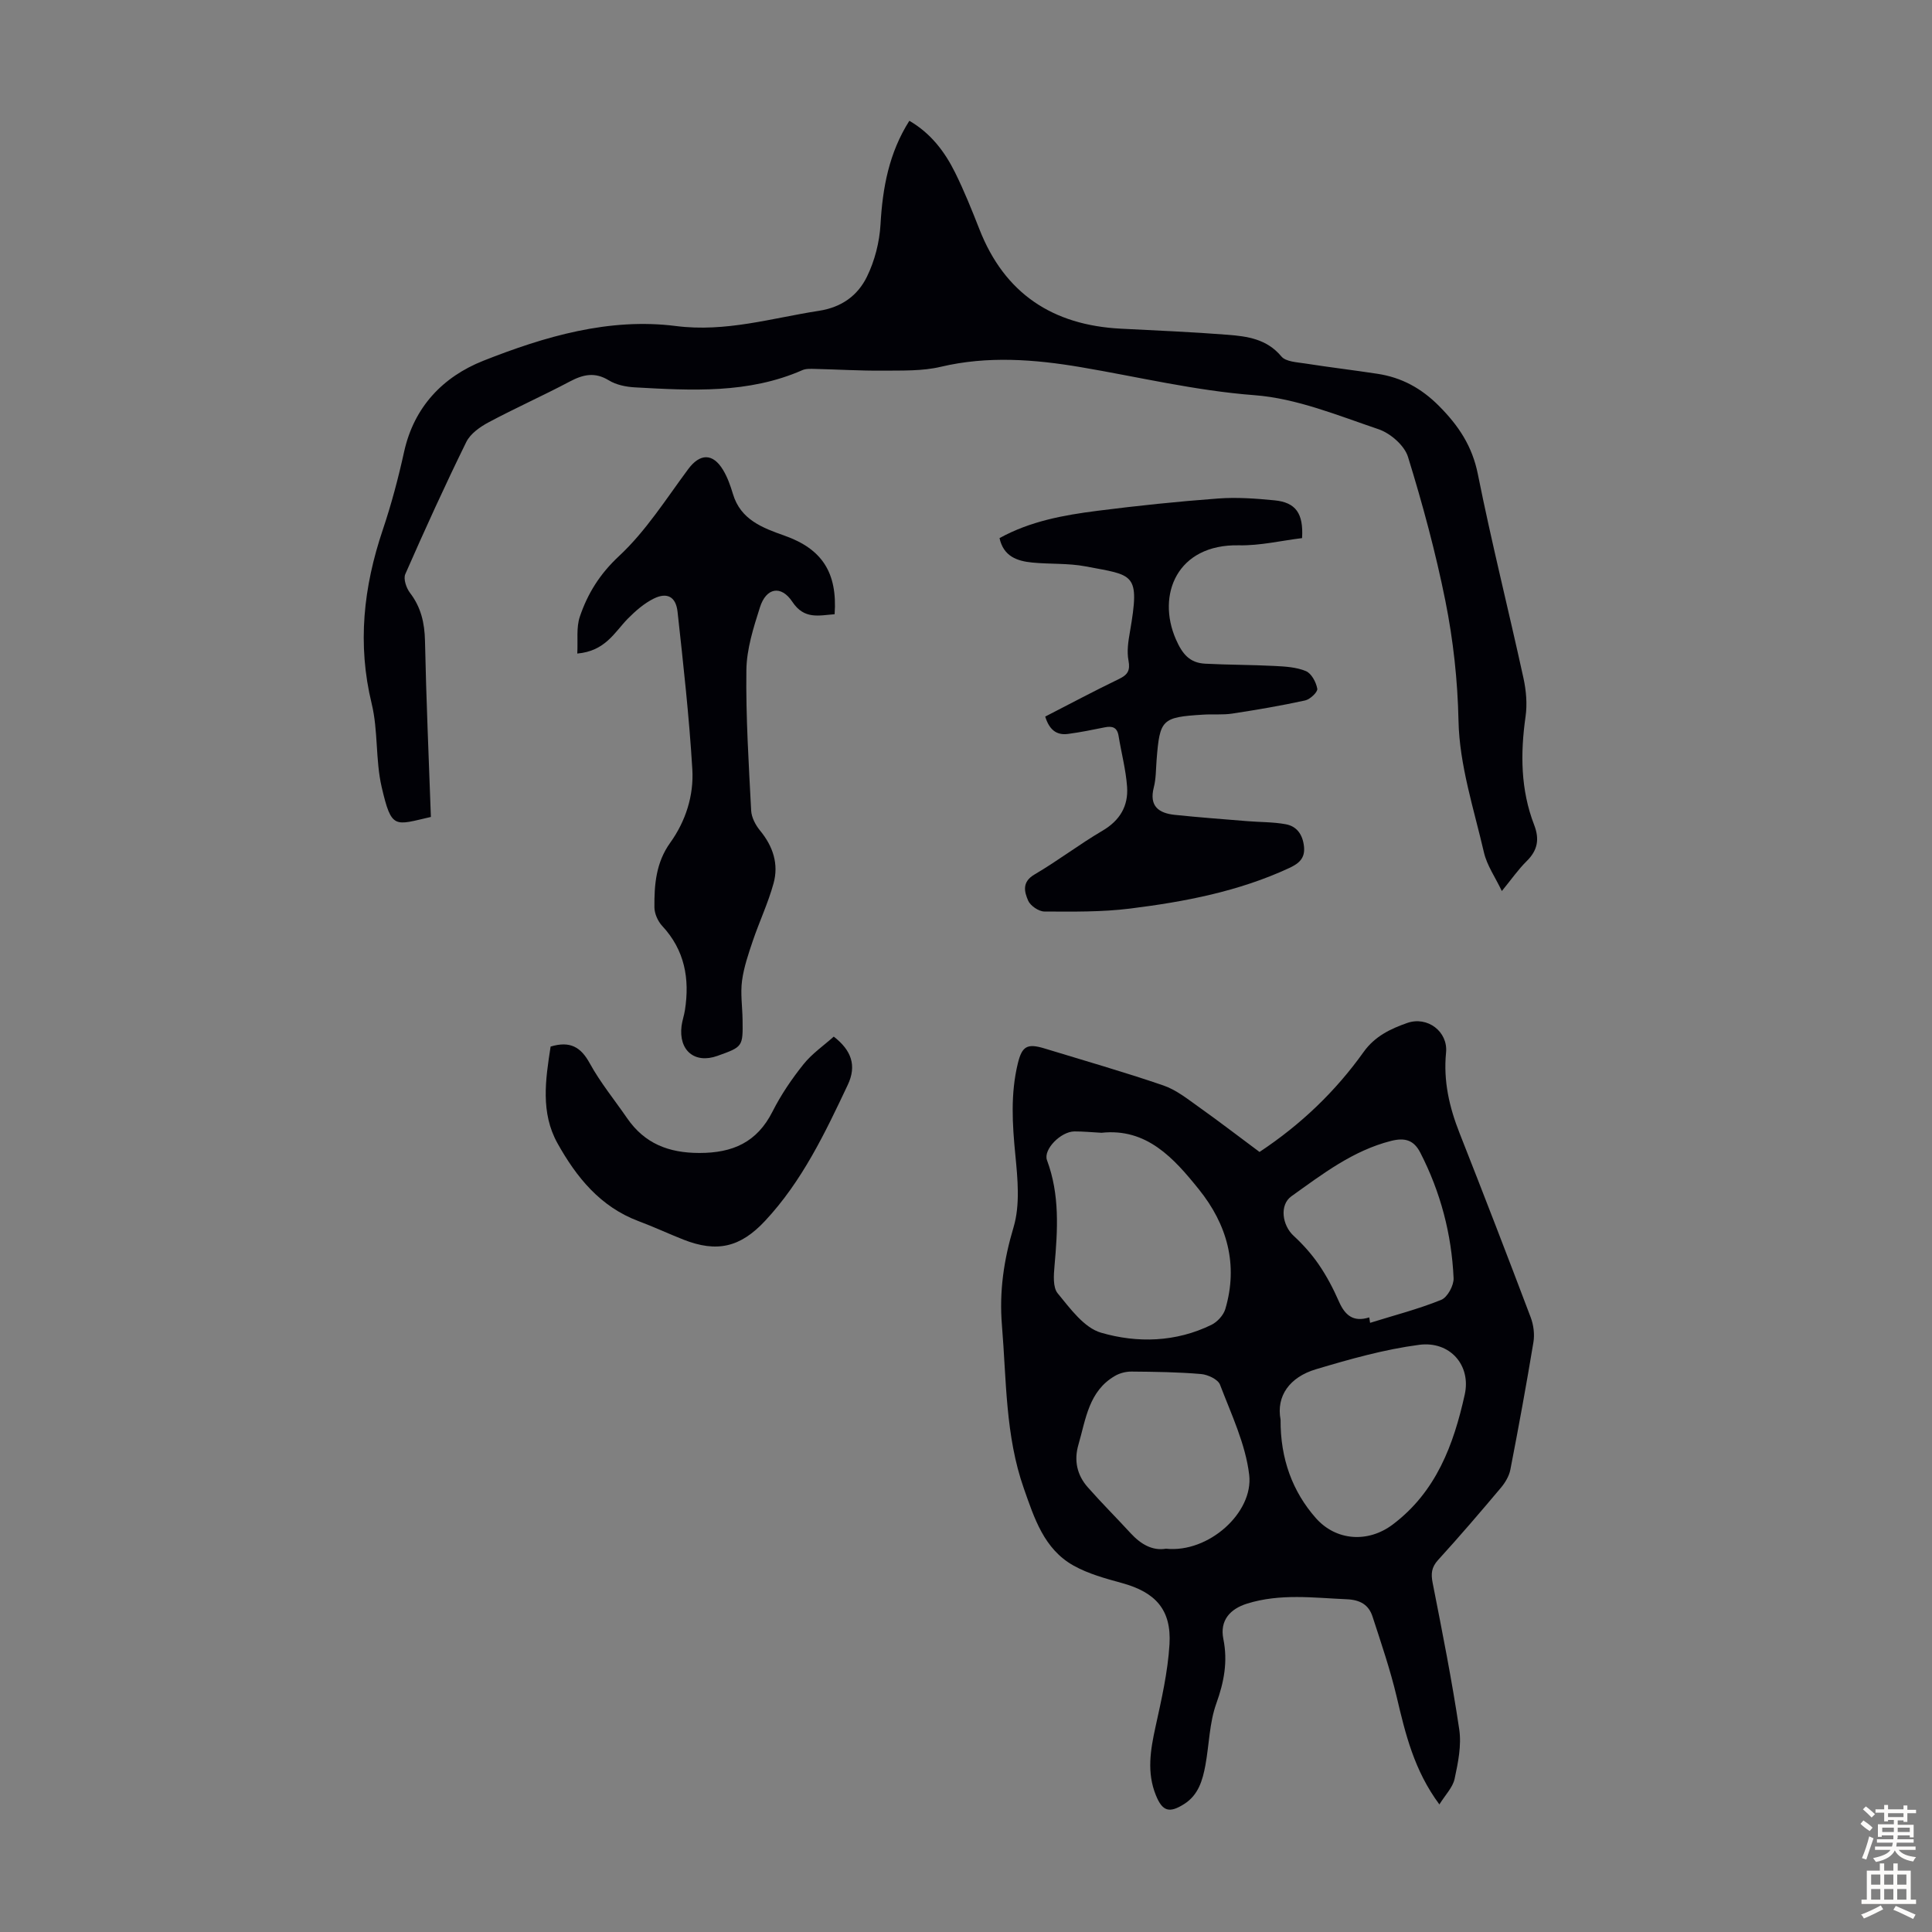
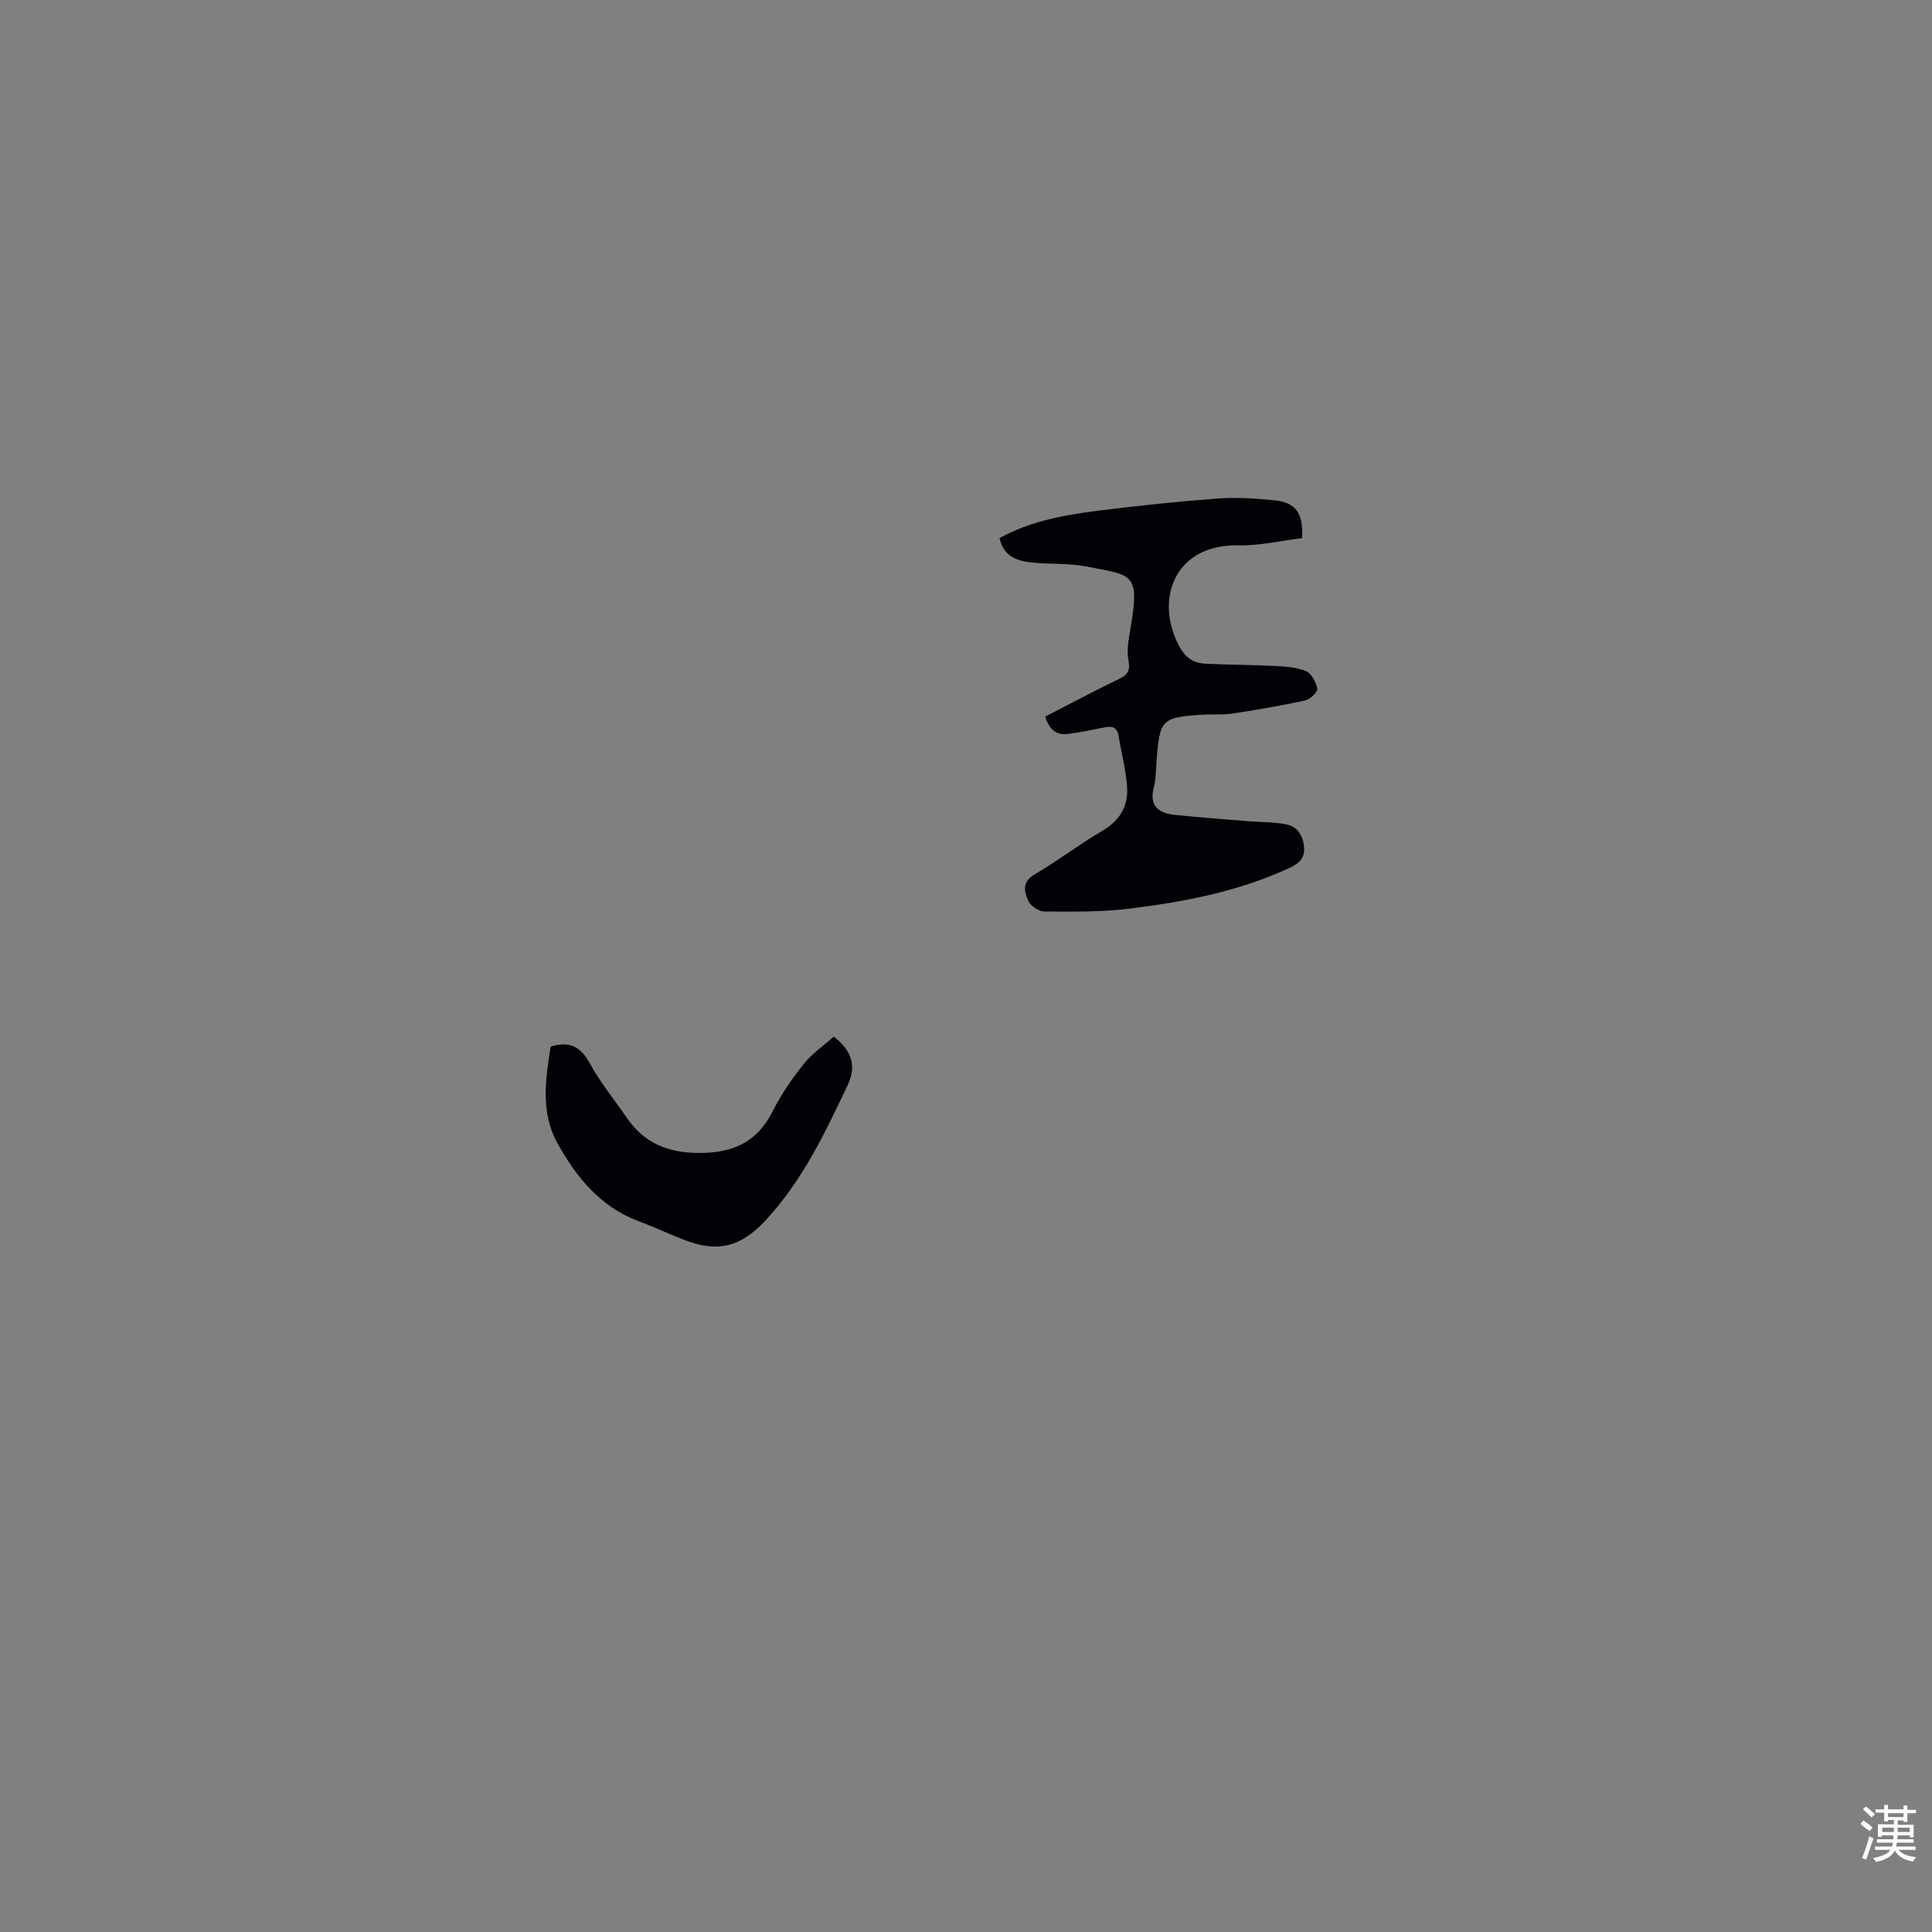
<svg xmlns="http://www.w3.org/2000/svg" enable-background="new 0 0 400 400" viewBox="0 0 400 400">
  <rect x="0" y="0" width="400" height="400" fill="#808080" stroke="none" />
  <g fill="#010106">
-     <path d="m260.77 238.5c8.58-5.68 15.73-12.54 21.56-20.71 2.32-3.25 5.57-4.79 9.03-6 4.18-1.46 8.46 1.79 8.03 6.14-.58 5.86.67 11.29 2.8 16.68 5 12.68 9.91 25.4 14.73 38.15.59 1.57.83 3.48.56 5.13-1.46 8.82-3.07 17.62-4.78 26.4-.26 1.33-1.07 2.68-1.96 3.74-4.25 5.05-8.55 10.07-13 14.95-1.38 1.52-1.5 2.84-1.12 4.77 1.98 10.07 3.99 20.15 5.5 30.3.49 3.31-.24 6.9-.96 10.24-.38 1.78-1.92 3.31-3.15 5.3-5.24-7.06-7.04-14.63-8.84-22.27-1.33-5.62-3.21-11.12-5-16.62-.79-2.43-2.53-3.47-5.32-3.59-6.91-.3-13.78-1.23-20.62.89-3.59 1.11-5.71 3.52-4.95 7.32.95 4.69.15 8.89-1.45 13.36-1.45 4.02-1.48 8.54-2.27 12.82-.58 3.11-1.45 6.13-4.37 7.99-3.08 1.96-4.51 1.56-5.87-1.79-1.92-4.7-1.14-9.37-.09-14.15 1.24-5.65 2.55-11.36 2.9-17.1.43-7.19-2.91-10.8-9.85-12.7-3.42-.94-6.95-1.9-10.01-3.61-6.13-3.42-8.14-9.86-10.29-15.96-3.85-10.93-3.6-22.44-4.54-33.79-.58-7.02.39-13.56 2.41-20.32 1.37-4.61.85-9.97.37-14.91-.63-6.4-1.02-12.69.51-18.99.86-3.55 1.93-4.19 5.49-3.11 8.23 2.52 16.51 4.88 24.64 7.67 2.66.91 5.02 2.81 7.37 4.48 4.25 3.02 8.4 6.22 12.54 9.29zm-32.72-3.97c-2.05-.11-3.83-.29-5.61-.28-2.82.02-6.49 3.76-5.67 5.96 2.67 7.15 2.21 14.46 1.56 21.83-.17 1.92-.38 4.49.66 5.74 2.58 3.13 5.45 7.12 8.97 8.14 7.52 2.19 15.5 1.97 22.86-1.63 1.22-.6 2.49-1.99 2.87-3.27 2.72-9.21.36-17.52-5.47-24.77-5.21-6.48-10.81-12.73-20.17-11.72zm37.08 59.4c-.06 8.14 2.51 14.93 7.29 20.36 4.21 4.77 10.84 5.17 15.91 1.36 9.03-6.79 12.63-16.55 14.93-26.93 1.34-6.05-3.05-11.12-9.43-10.29-7.24.95-14.38 2.97-21.41 5.07-5.38 1.61-8.23 5.51-7.29 10.43zm-23.73 26.71c8.82.94 18.17-7.49 17.23-15.31-.76-6.38-3.71-12.53-6.04-18.65-.42-1.1-2.52-2.08-3.92-2.2-4.78-.41-9.6-.47-14.41-.51-1.13-.01-2.41.31-3.39.88-5.48 3.15-6.06 8.99-7.6 14.28-.95 3.27-.28 6.27 1.93 8.78 2.88 3.27 5.96 6.34 8.91 9.55 2.09 2.26 4.49 3.66 7.29 3.18zm42.09-47.89c.06.38.11.75.17 1.13 4.93-1.54 9.96-2.83 14.73-4.76 1.29-.52 2.63-2.99 2.56-4.5-.41-9.12-2.7-17.81-6.89-25.97-1.32-2.58-3.14-3.17-6.04-2.44-7.93 2.01-14.21 6.87-20.64 11.46-2.52 1.79-1.92 6.01.45 8.19 1.93 1.78 3.73 3.79 5.21 5.95 1.63 2.38 3 4.98 4.16 7.63 1.24 2.83 2.95 4.37 6.29 3.31z" />
-     <path d="m89.21 169.14c-7.51 1.71-8.13 2.7-10.19-6.19-1.3-5.61-.71-11.67-2.07-17.27-3-12.33-1.69-24.14 2.29-35.96 1.78-5.28 3.22-10.71 4.42-16.16 2.06-9.34 8.07-15.56 16.41-18.87 12.71-5.03 26.06-8.95 39.86-7.19 10.35 1.32 19.79-1.63 29.62-3.15 4.74-.73 8.03-3.18 9.93-7.04 1.62-3.3 2.61-7.17 2.82-10.84.43-7.6 1.75-14.81 5.97-21.46 4.42 2.56 7.32 6.37 9.47 10.71 1.88 3.8 3.47 7.75 5.02 11.7 5.22 13.38 15.2 19.91 29.31 20.63 7.37.38 14.74.68 22.09 1.26 4.09.32 8.12.87 11.13 4.48.92 1.11 3.23 1.2 4.96 1.47 4.97.78 9.97 1.37 14.94 2.13 5 .76 9.08 2.98 12.76 6.68 4.06 4.09 6.87 8.31 8.03 14.13 2.83 14.13 6.36 28.13 9.44 42.21.56 2.57.8 5.37.43 7.95-1.09 7.65-1.03 15.15 1.78 22.43 1.14 2.96.73 5.25-1.54 7.49-1.74 1.71-3.15 3.76-5.15 6.2-1.38-2.89-3.08-5.3-3.7-7.97-2.09-9.02-5.08-18.11-5.27-27.22-.18-8.48-1.09-16.73-2.72-24.88-2.02-10.06-4.71-20.02-7.74-29.82-.73-2.36-3.64-4.89-6.09-5.72-8.42-2.85-16.97-6.39-25.68-7.05-12.26-.93-24.02-3.78-36.01-5.81-9.51-1.61-19.24-2.37-28.95-.07-3.83.91-7.95.76-11.94.8-4.69.04-9.39-.25-14.09-.36-.88-.02-1.87-.08-2.64.26-11.17 4.9-22.92 4.21-34.64 3.56-1.85-.1-3.89-.51-5.43-1.46-2.9-1.77-5.32-1.21-8.09.26-5.53 2.93-11.26 5.48-16.78 8.43-1.79.95-3.78 2.36-4.63 4.08-4.43 9.01-8.59 18.16-12.63 27.36-.43.99.21 2.87.97 3.87 2.29 2.99 3.03 6.24 3.11 9.96.25 12.08.78 24.14 1.22 36.44z" />
-     <path d="m119.52 135.31c.15-2.75-.23-5.37.52-7.61 1.62-4.8 4.13-8.85 8.12-12.57 5.56-5.17 9.75-11.84 14.33-18.01 2.41-3.24 5.08-3.37 7.22.19.91 1.51 1.52 3.24 2.03 4.94 1.59 5.38 6.17 7.05 10.71 8.66 7.73 2.74 10.95 7.62 10.35 16.26-3.22.23-6.28 1.16-8.75-2.57-2.33-3.51-5.41-2.93-6.7 1.1-1.35 4.23-2.76 8.66-2.82 13.02-.13 9.7.49 19.41.99 29.1.07 1.42.91 3.01 1.85 4.15 2.68 3.26 3.89 6.93 2.78 10.94-1.11 4.03-2.92 7.86-4.27 11.83-.92 2.72-1.87 5.49-2.25 8.31-.35 2.63.07 5.35.11 8.04.08 5.63.07 5.63-5.21 7.52-4.7 1.68-8.06-1.11-7.42-6.2.14-1.1.53-2.17.7-3.28 1.01-6.5-.04-12.41-4.71-17.43-.9-.97-1.6-2.55-1.61-3.85-.04-4.69.32-9.26 3.27-13.37 3.2-4.46 4.9-9.77 4.58-15.18-.65-10.9-1.87-21.78-3.06-32.64-.34-3.11-2.15-4.09-4.9-2.74-2.02.99-3.82 2.58-5.43 4.2-2.73 2.81-4.63 6.68-10.43 7.19z" />
    <path d="m206.94 111.41c6.36-3.51 13.28-4.76 20.24-5.65 8.31-1.06 16.65-1.93 25.01-2.55 3.87-.29 7.82 0 11.7.38 4.39.43 6 2.71 5.69 7.82-4.29.52-8.7 1.58-13.07 1.49-12.83-.27-17.07 10.27-13.06 19.45 1.35 3.09 2.87 4.89 6.06 5.06 4.78.25 9.58.22 14.37.47 2.2.11 4.53.24 6.5 1.07 1.15.48 2.11 2.3 2.35 3.65.12.67-1.49 2.2-2.52 2.42-4.99 1.09-10.04 1.95-15.09 2.72-1.98.3-4.02.09-6.03.22-8.56.53-8.97.96-9.63 9.4-.15 1.9-.11 3.85-.58 5.67-1 3.9 1.04 5.33 4.36 5.68 4.99.52 9.99.89 14.99 1.3 2.66.22 5.36.16 7.97.64 2.29.42 3.49 2.12 3.77 4.54.29 2.48-1.01 3.57-3.02 4.51-10.48 4.87-21.68 7-32.99 8.41-5.85.73-11.82.64-17.73.61-1.17-.01-2.89-1.18-3.36-2.25-.79-1.82-1.34-3.86 1.3-5.41 4.82-2.82 9.28-6.25 14.09-9.07 3.62-2.13 5.37-5.13 5.09-9.09-.25-3.54-1.19-7.02-1.76-10.54-.29-1.78-1.29-2.09-2.87-1.77-2.51.51-5.04 1.02-7.58 1.36-2.5.34-3.93-.98-4.74-3.59 5.16-2.65 10.17-5.32 15.27-7.78 1.81-.87 2.36-1.76 1.97-3.83-.36-1.88-.05-3.95.29-5.88 2.15-12.39.81-11.7-9.19-13.61-3.59-.68-7.36-.43-11.02-.79-3.16-.31-5.95-1.28-6.78-5.06z" />
    <path d="m114 216.68c4.03-1.21 6.26.09 8.11 3.48 2.19 3.99 5.13 7.57 7.72 11.34 3.62 5.25 8.57 7.2 14.94 7.21 6.93.01 11.95-2.2 15.17-8.57 1.75-3.47 3.98-6.75 6.41-9.79 1.77-2.21 4.2-3.88 6.27-5.73 3.66 2.83 4.79 6 2.9 9.99-4.71 9.98-9.47 19.98-17.14 28.18-5.11 5.46-9.93 6.6-16.91 3.85-3.11-1.23-6.15-2.65-9.28-3.82-7.92-2.97-12.86-9.11-16.77-16.12-3.53-6.34-2.48-13.2-1.42-20.02z" />
  </g>
  <path d="m385.2 377.6.6-.7c.6.4 1.3.9 1.9 1.5l-.6.7c-.8-.5-1.4-1-1.9-1.5zm.3 7.1c.6-1.4 1.1-2.9 1.5-4.5.3.1.6.3.9.4-.5 1.4-1 2.9-1.5 4.4zm.2-10.1.6-.6c.7.5 1.3 1.1 1.9 1.6l-.7.7c-.6-.6-1.2-1.2-1.8-1.7zm8.4-.8h.8v.9h1.8v.7h-1.8v1.8h-.8v-.3h-1.2v.9h3.3v2.6h-.8v-.4h-2.5c0 .3 0 .6-.1.8h3.4v.7h-3.5c0 .3-.1.6-.1.8h4v.7h-3.5c.7.9 1.9 1.3 3.6 1.5-.2.2-.4.5-.6.9-1.9-.3-3.2-1.1-3.8-2.3-.5 1.1-1.8 2-3.9 2.4-.2-.3-.4-.5-.6-.8 1.9-.4 3.1-.9 3.6-1.7h-3.2v-.7h3.5c.1-.2.1-.5.2-.8h-3.3v-.7h3.4c0-.2 0-.5 0-.8h-2.4v.3h-.8v-2.6h3.3v-.9h-1.2v.3h-.8v-1.8h-1.8v-.7h1.8v-.9h.8v.9h3.2zm-4.4 5.5h2.4c0-.3 0-.6 0-.9h-2.4zm1.2-3.1h3.2v-.8h-3.2zm4.4 2.2h-2.4v.9h2.5v-.9z" fill="#fcfbfa" />
-   <path d="m389.2 385.8h.9v1.5h1.9v-1.5h.9v1.5h2.7v6h1.1v.9h-11.3v-.9h1.1v-6h2.7zm.2 8.7.5.8c-1.2.6-2.5 1.3-4 1.9-.2-.3-.3-.6-.6-.8 1.6-.6 3-1.3 4.1-1.9zm-2-4.3h1.9v-2.1h-1.9zm0 3.1h1.9v-2.2h-1.9zm2.7-3.1h1.9v-2.1h-1.9zm0 3.1h1.9v-2.2h-1.9zm2.4 1.3c1.4.6 2.7 1.2 4.1 1.8l-.5.9c-1.5-.7-2.8-1.4-4.1-1.9zm2.2-6.5h-1.9v2.1h1.9zm-1.9 5.2h1.9v-2.2h-1.9z" fill="#fcfbfa" />
</svg>